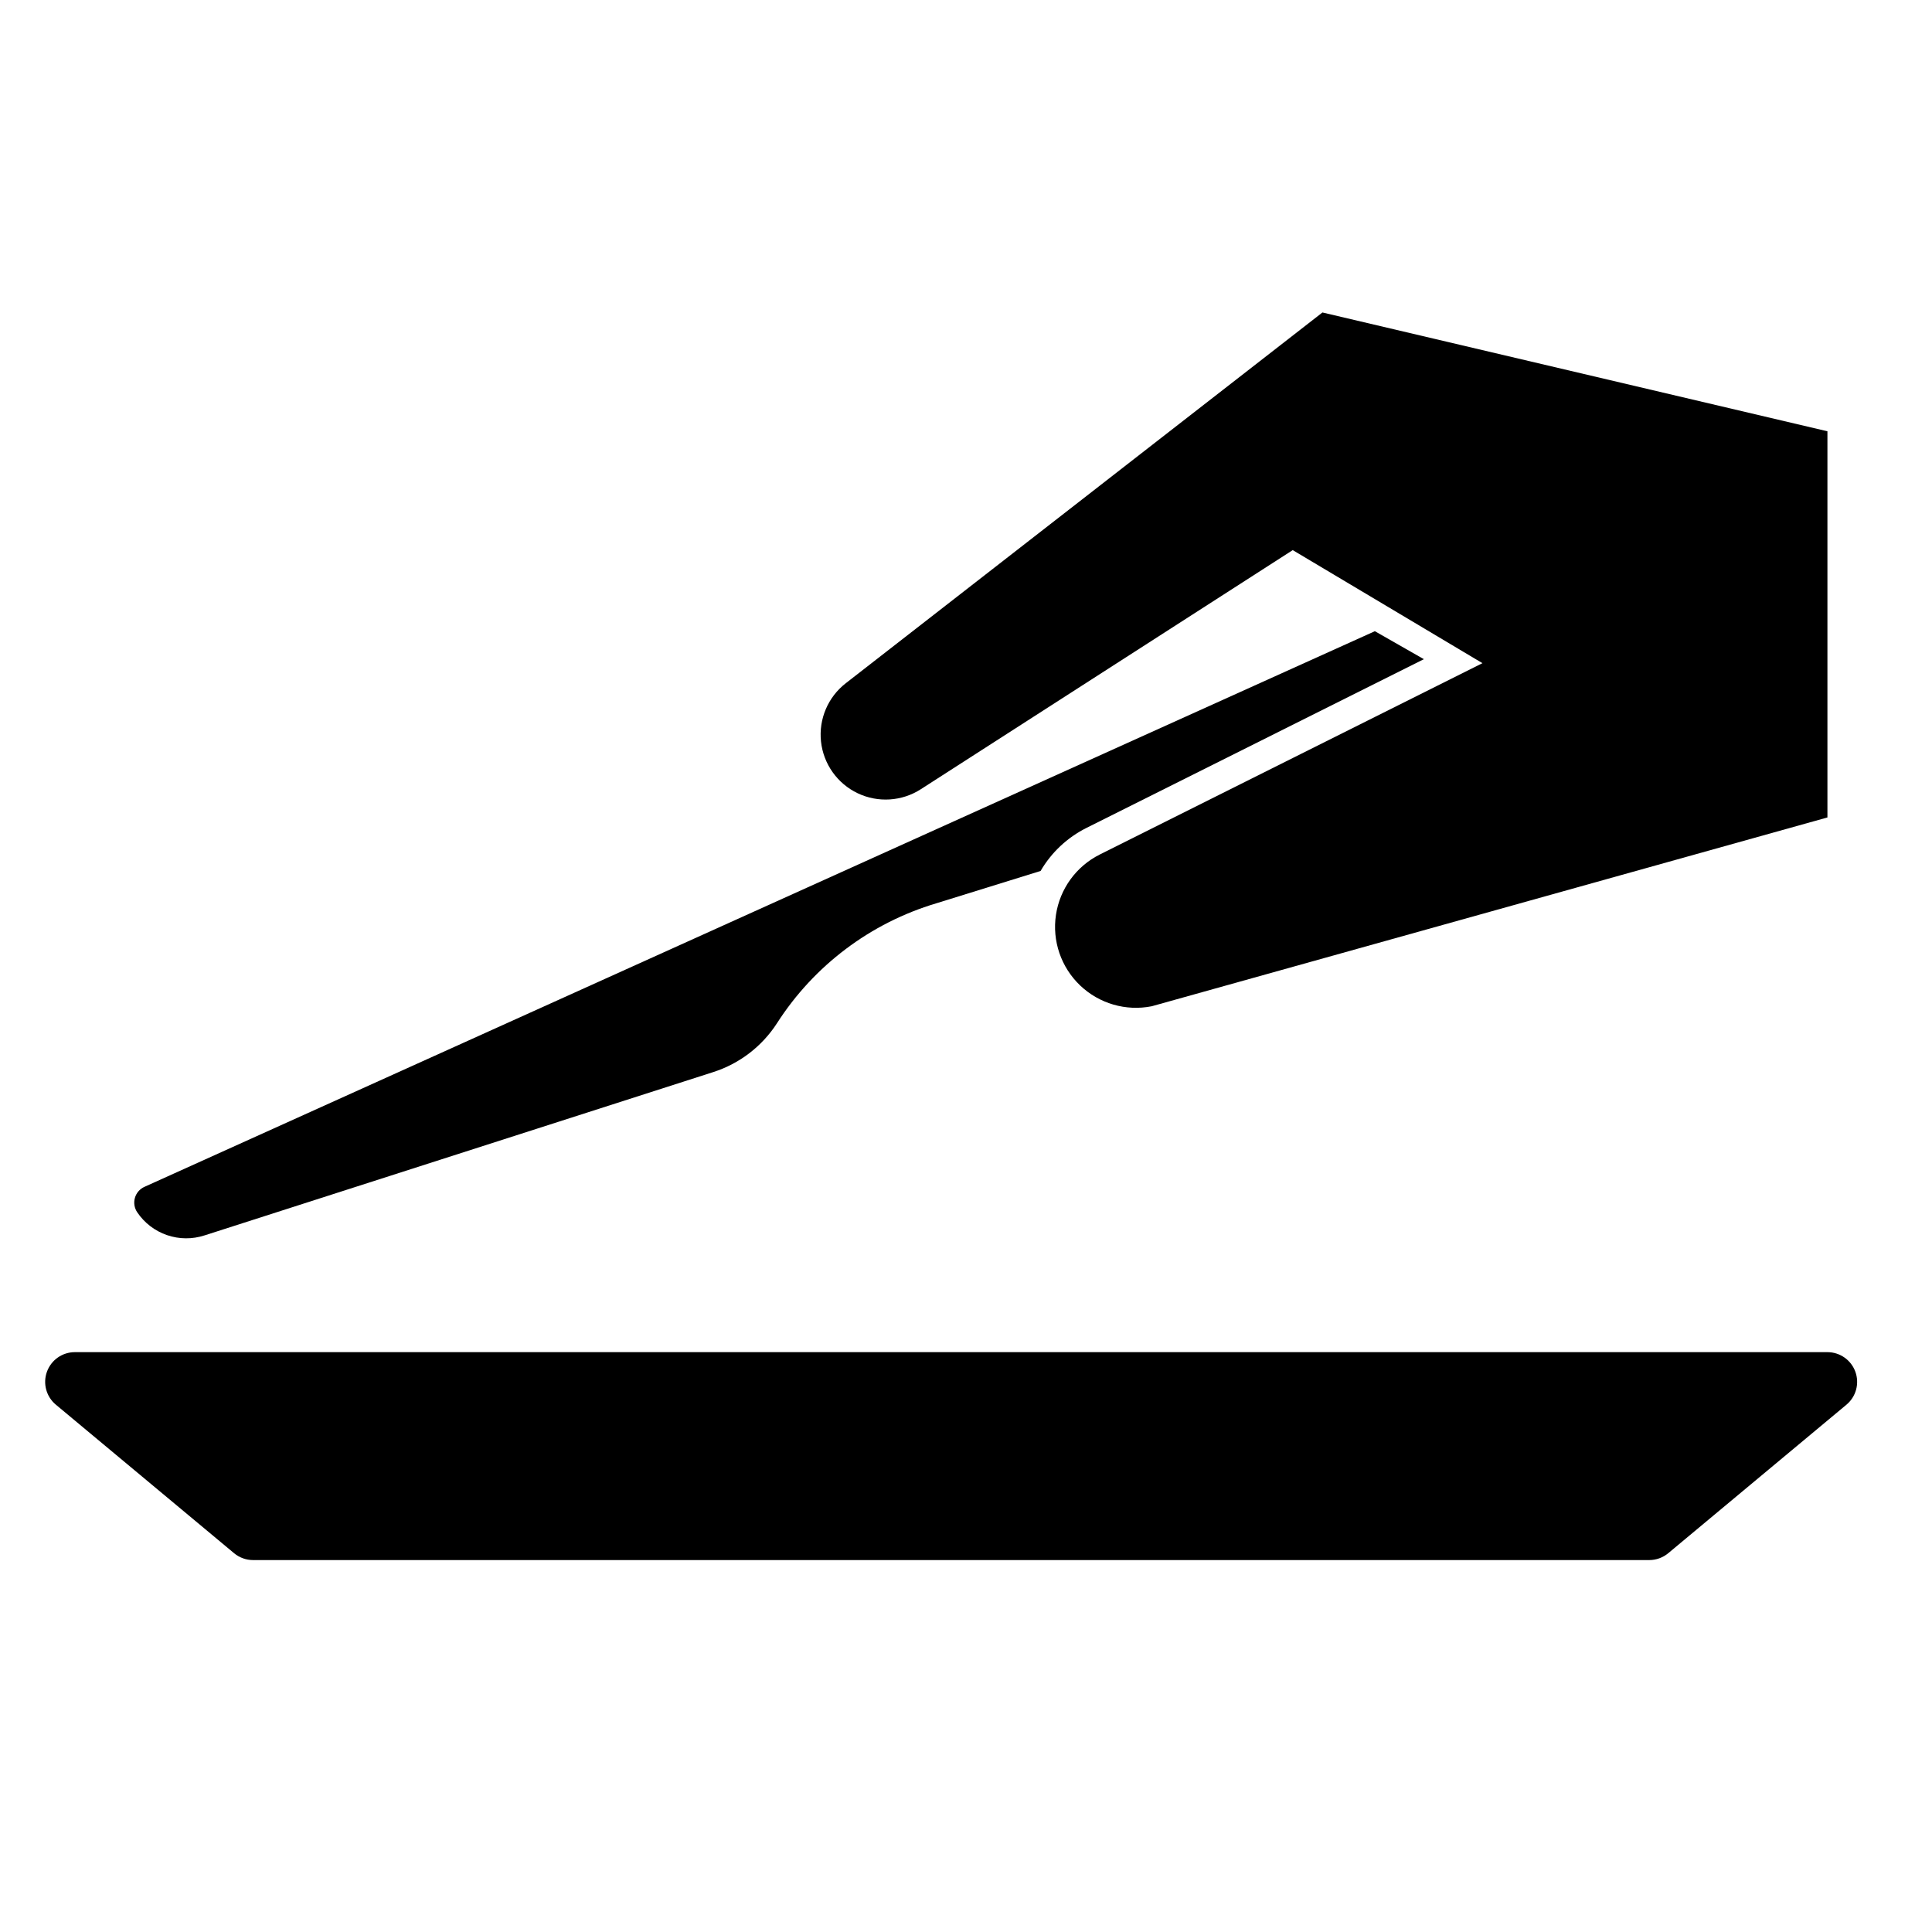
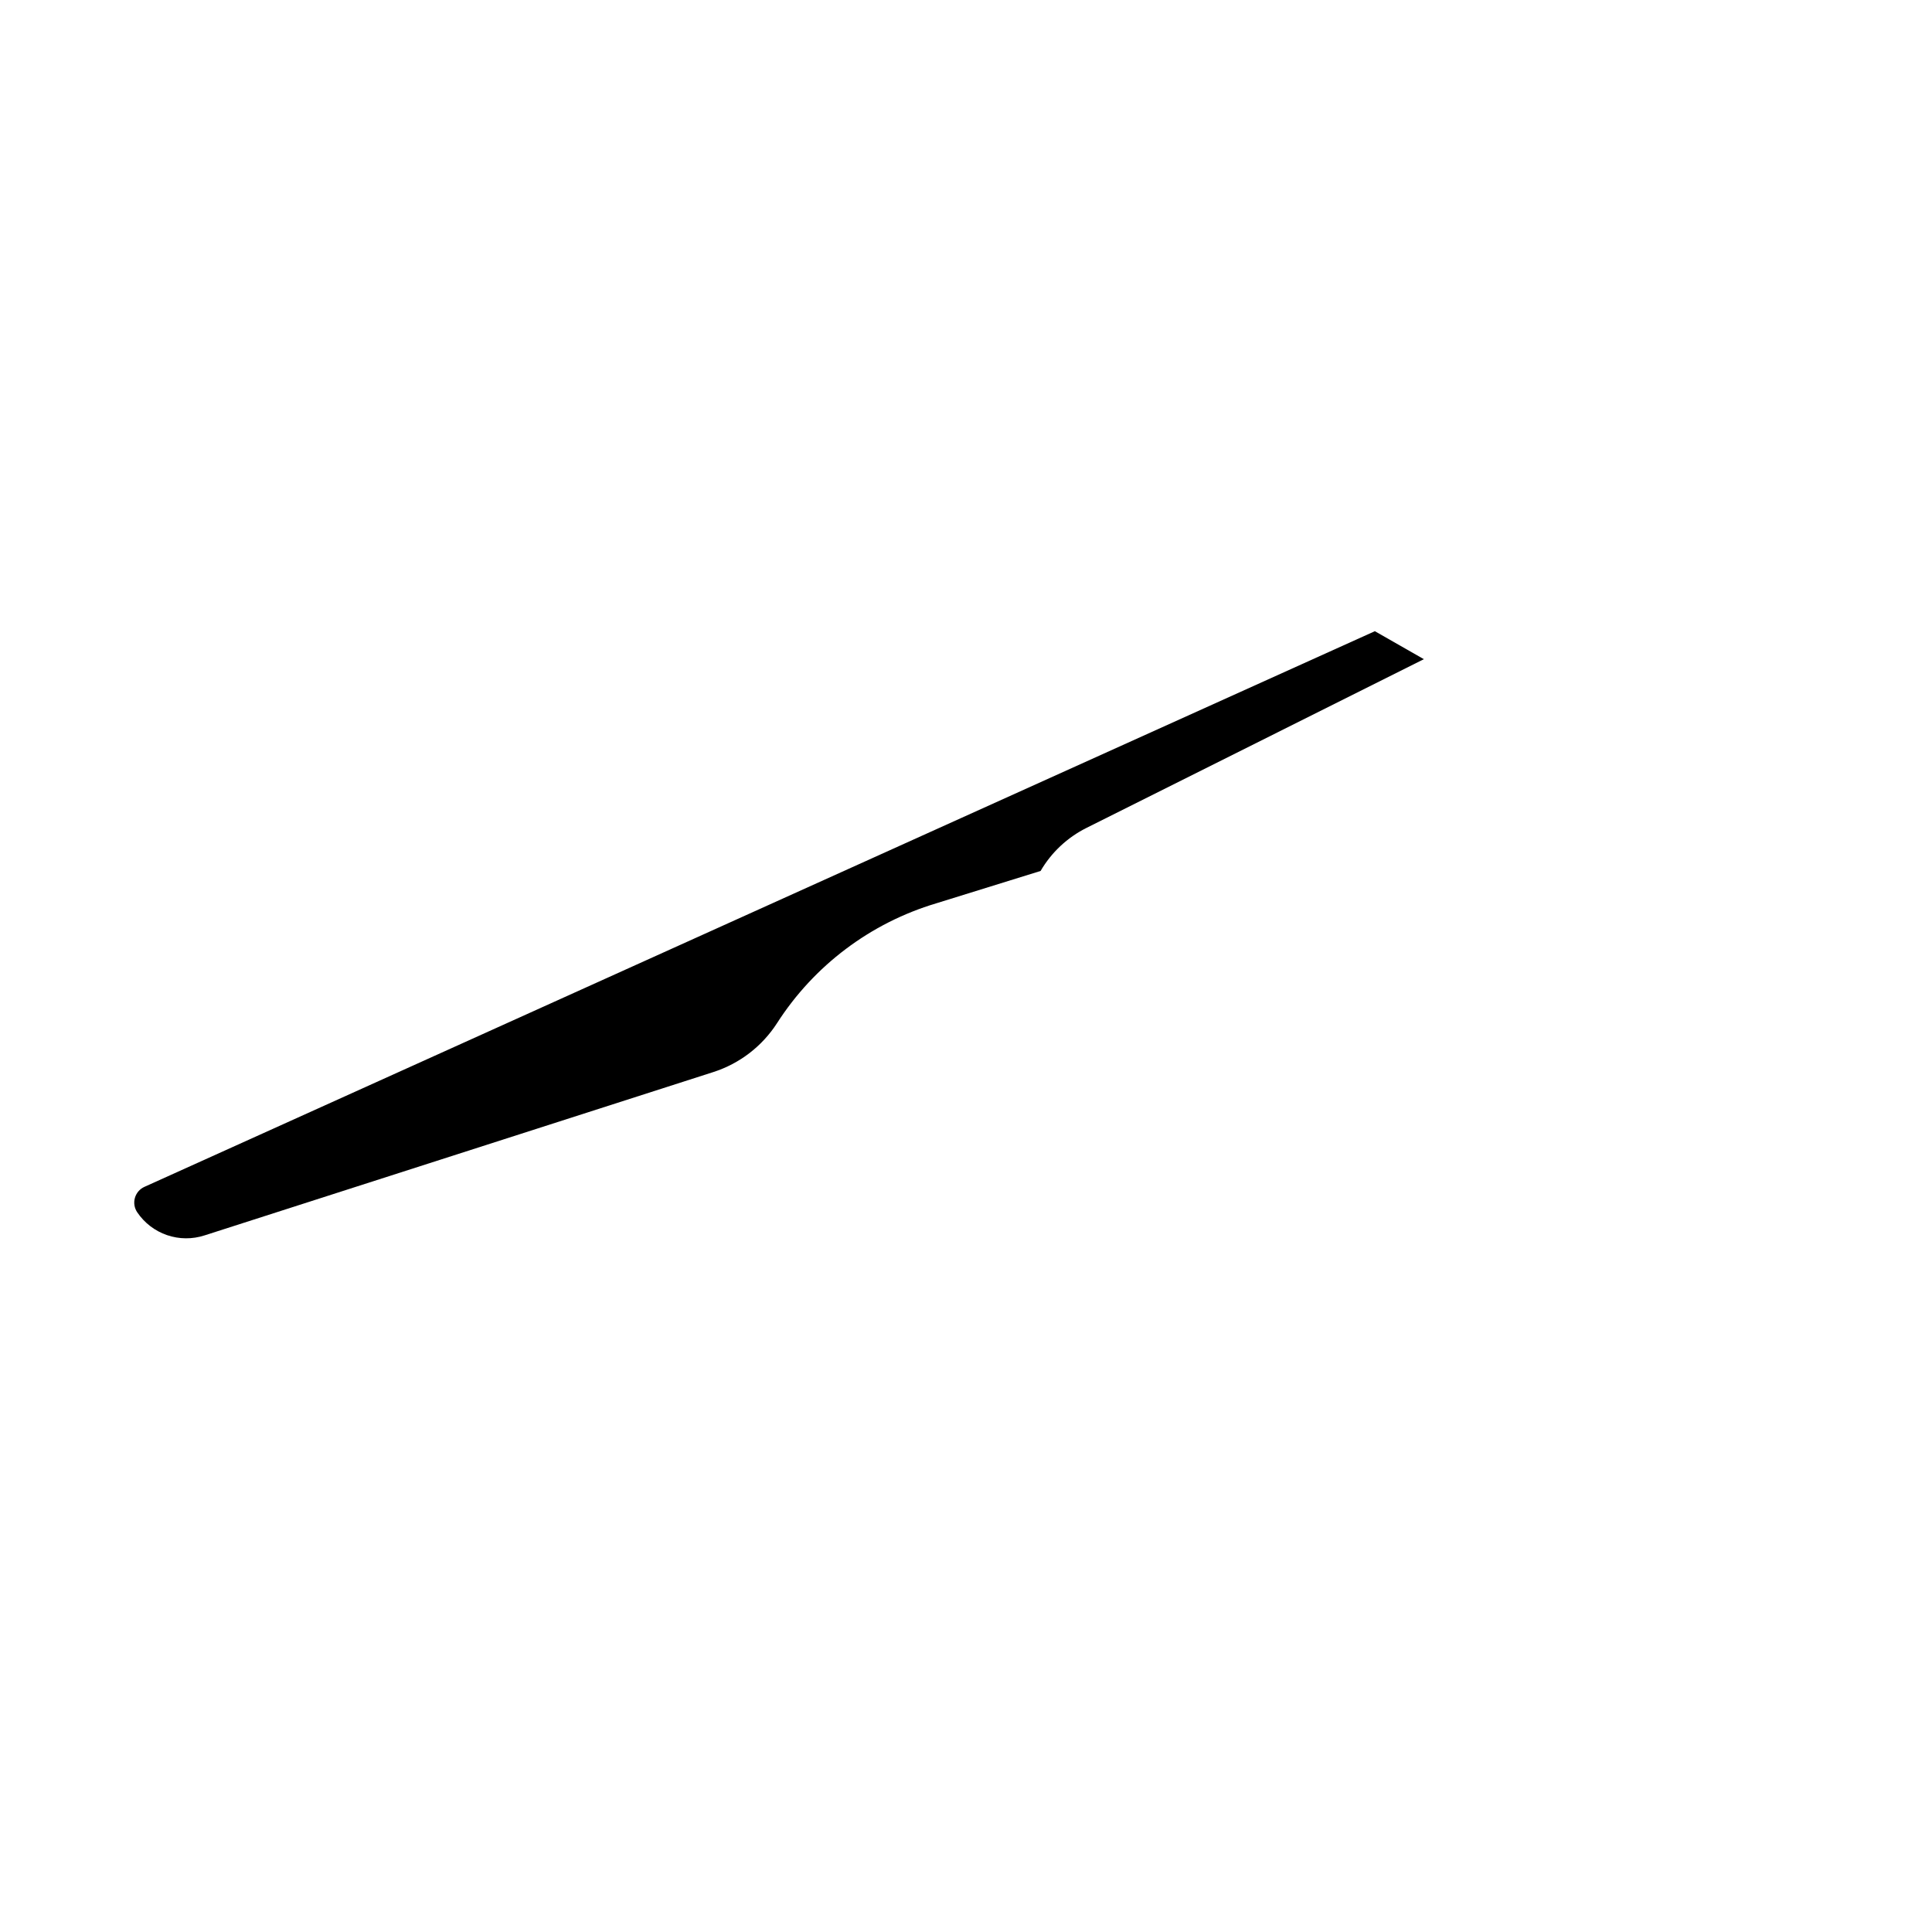
<svg xmlns="http://www.w3.org/2000/svg" fill="#000000" width="800px" height="800px" version="1.1" viewBox="144 144 512 512">
  <g>
    <path d="m198.19 471.4 134.86-43.297c6.953-2.238 12.914-6.816 16.871-12.957 9.812-15.293 24.785-26.562 42.199-31.758l27.648-8.578c2.859-4.91 7.094-8.879 12.176-11.414l89.395-44.707-12.988-7.414-326.09 147.26c-1.234 0.559-2.16 1.641-2.519 2.945-0.363 1.309-0.125 2.711 0.648 3.824 1.902 2.809 4.668 4.922 7.879 6.019 3.211 1.098 6.691 1.125 9.918 0.074z" />
-     <path d="m494.46 226.81-126.29 98.23c-4.734 3.656-7.231 9.508-6.598 15.461 0.637 5.949 4.316 11.141 9.715 13.715 5.402 2.574 11.754 2.164 16.777-1.09l98.523-63.34 50.277 29.961-101.4 50.703c-6.246 3.121-10.582 9.086-11.625 15.992-1.039 6.902 1.348 13.883 6.398 18.703 5.051 4.824 12.133 6.883 18.98 5.523l179.07-50.035v-102.34z" />
-     <path d="m635.69 507.53c-1.129-3.117-4.086-5.195-7.398-5.195h-464.45c-3.312-0.004-6.273 2.07-7.402 5.188-1.129 3.117-0.188 6.606 2.359 8.73l47.23 39.359c1.418 1.18 3.203 1.828 5.047 1.824h369.98c1.844 0.004 3.629-0.645 5.047-1.824l47.23-39.359c2.543-2.125 3.484-5.609 2.356-8.723z" />
  </g>
</svg>